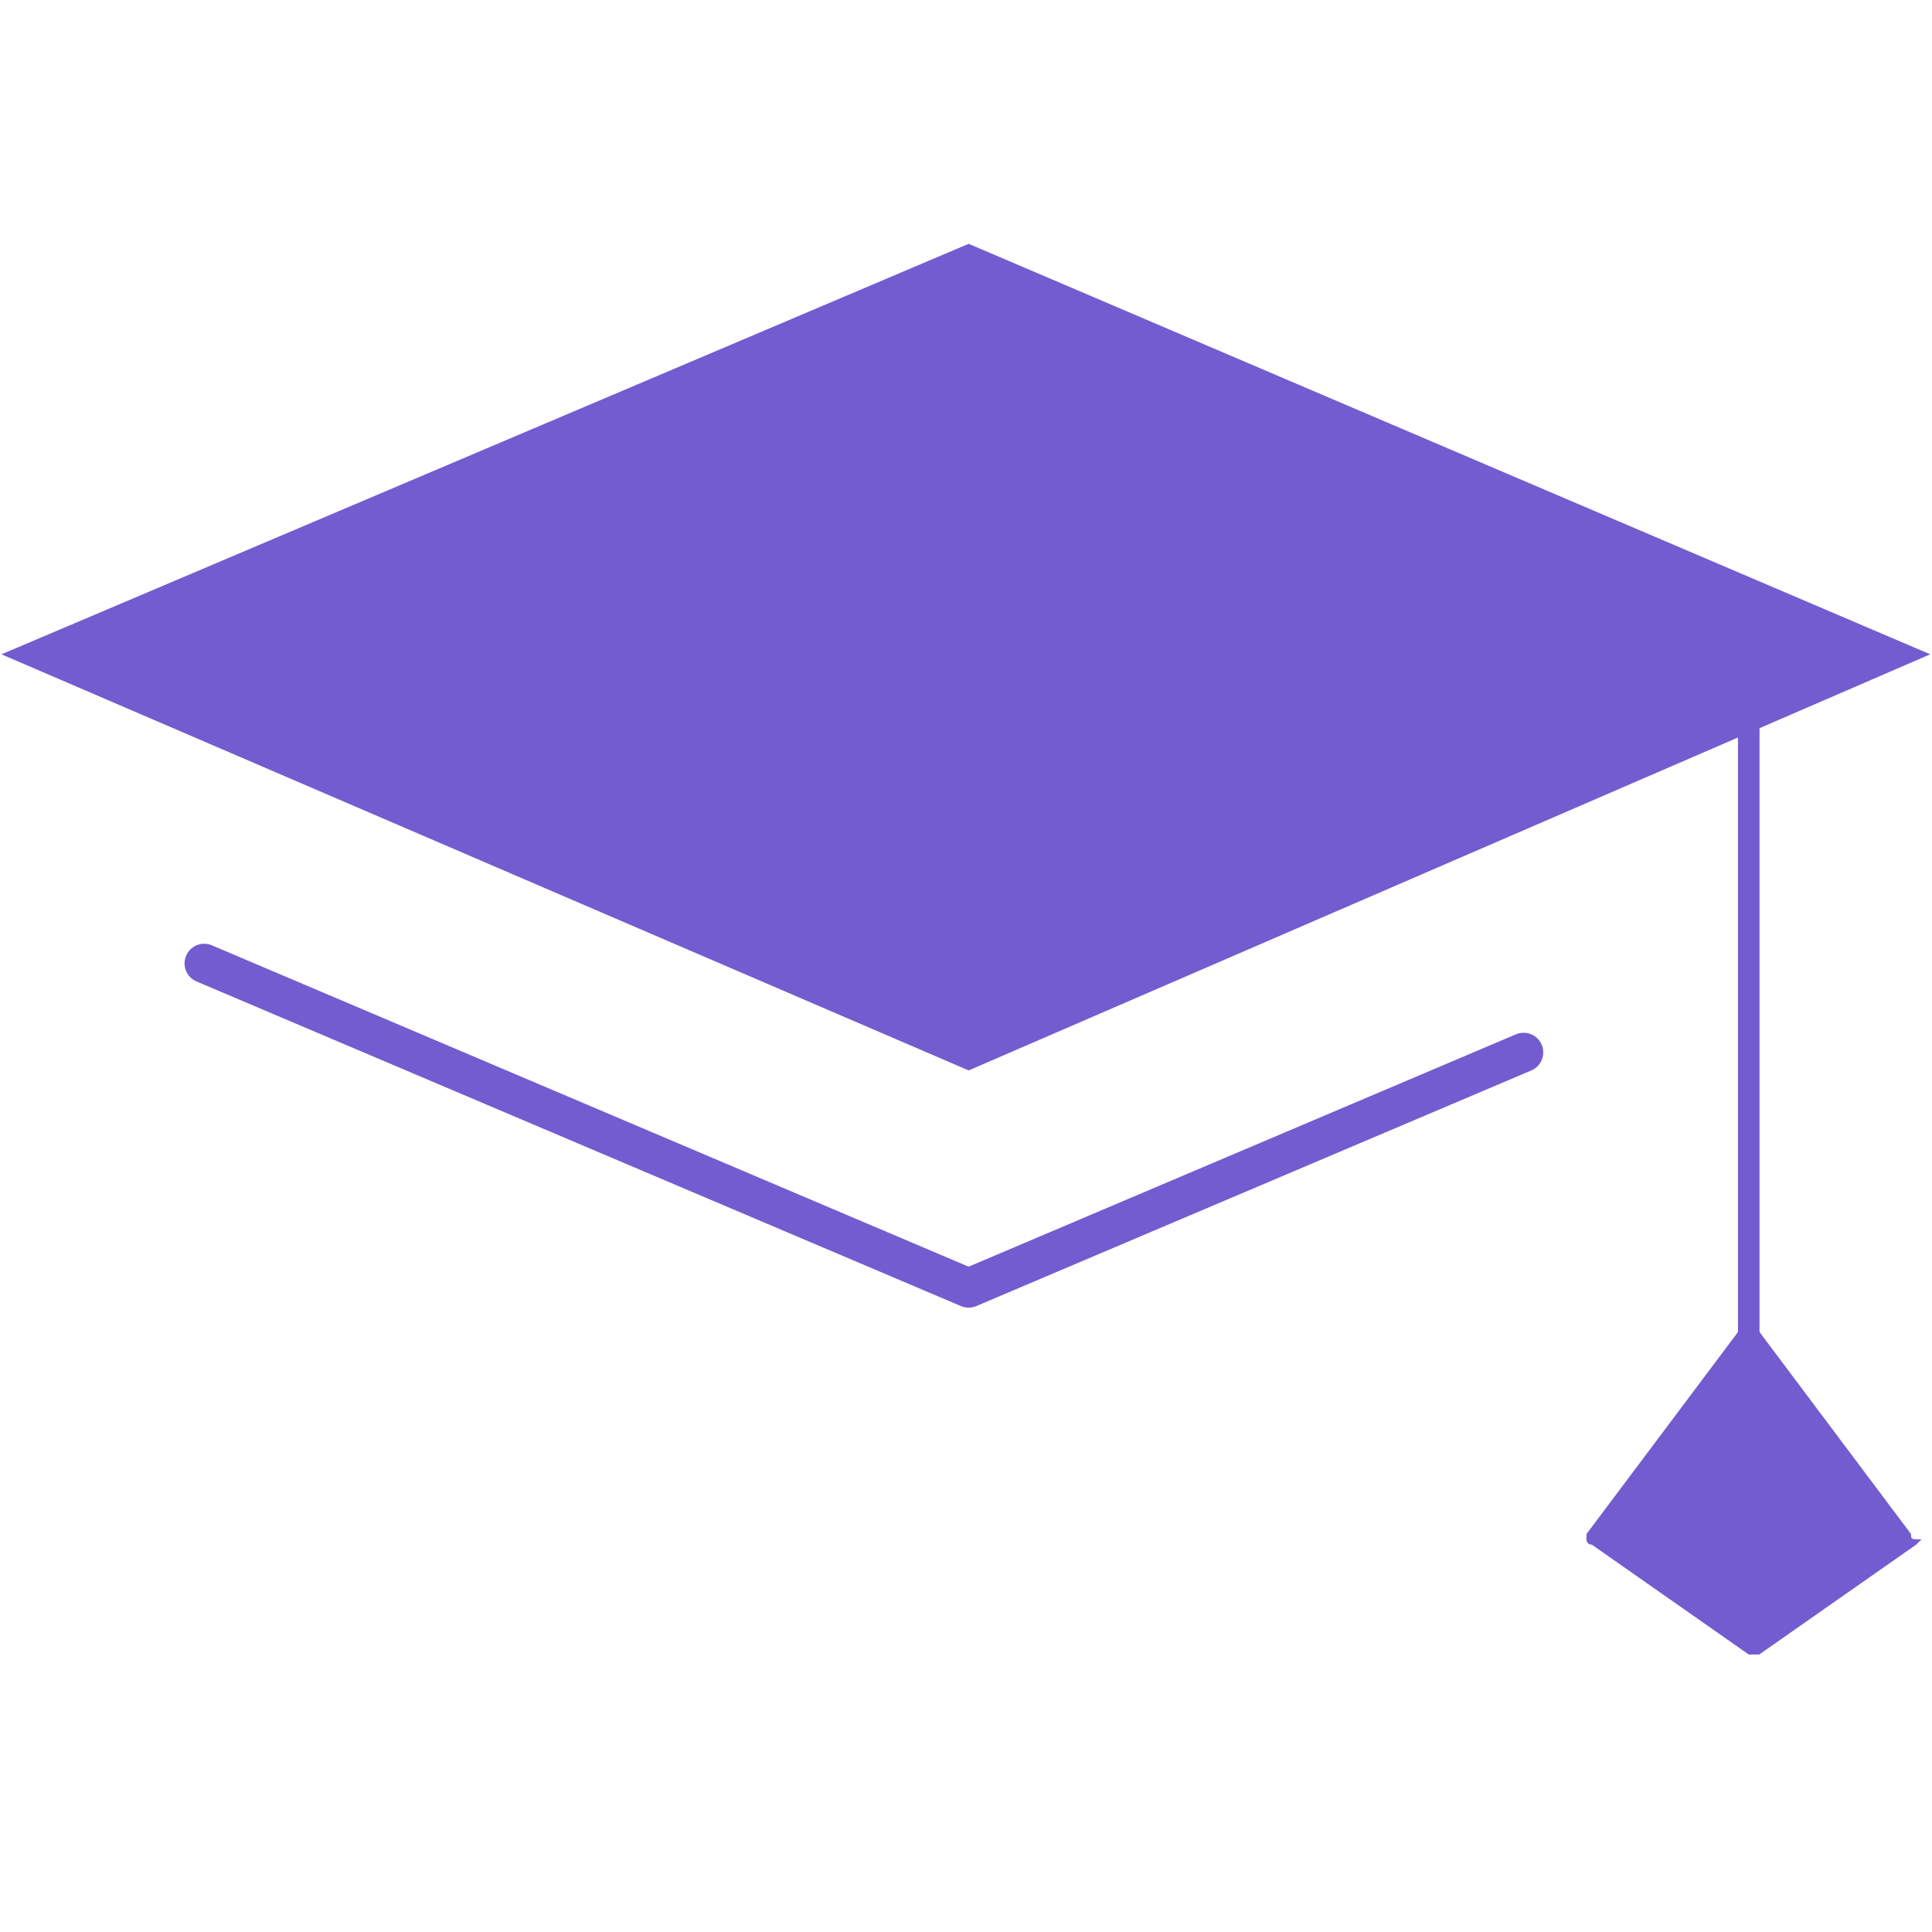
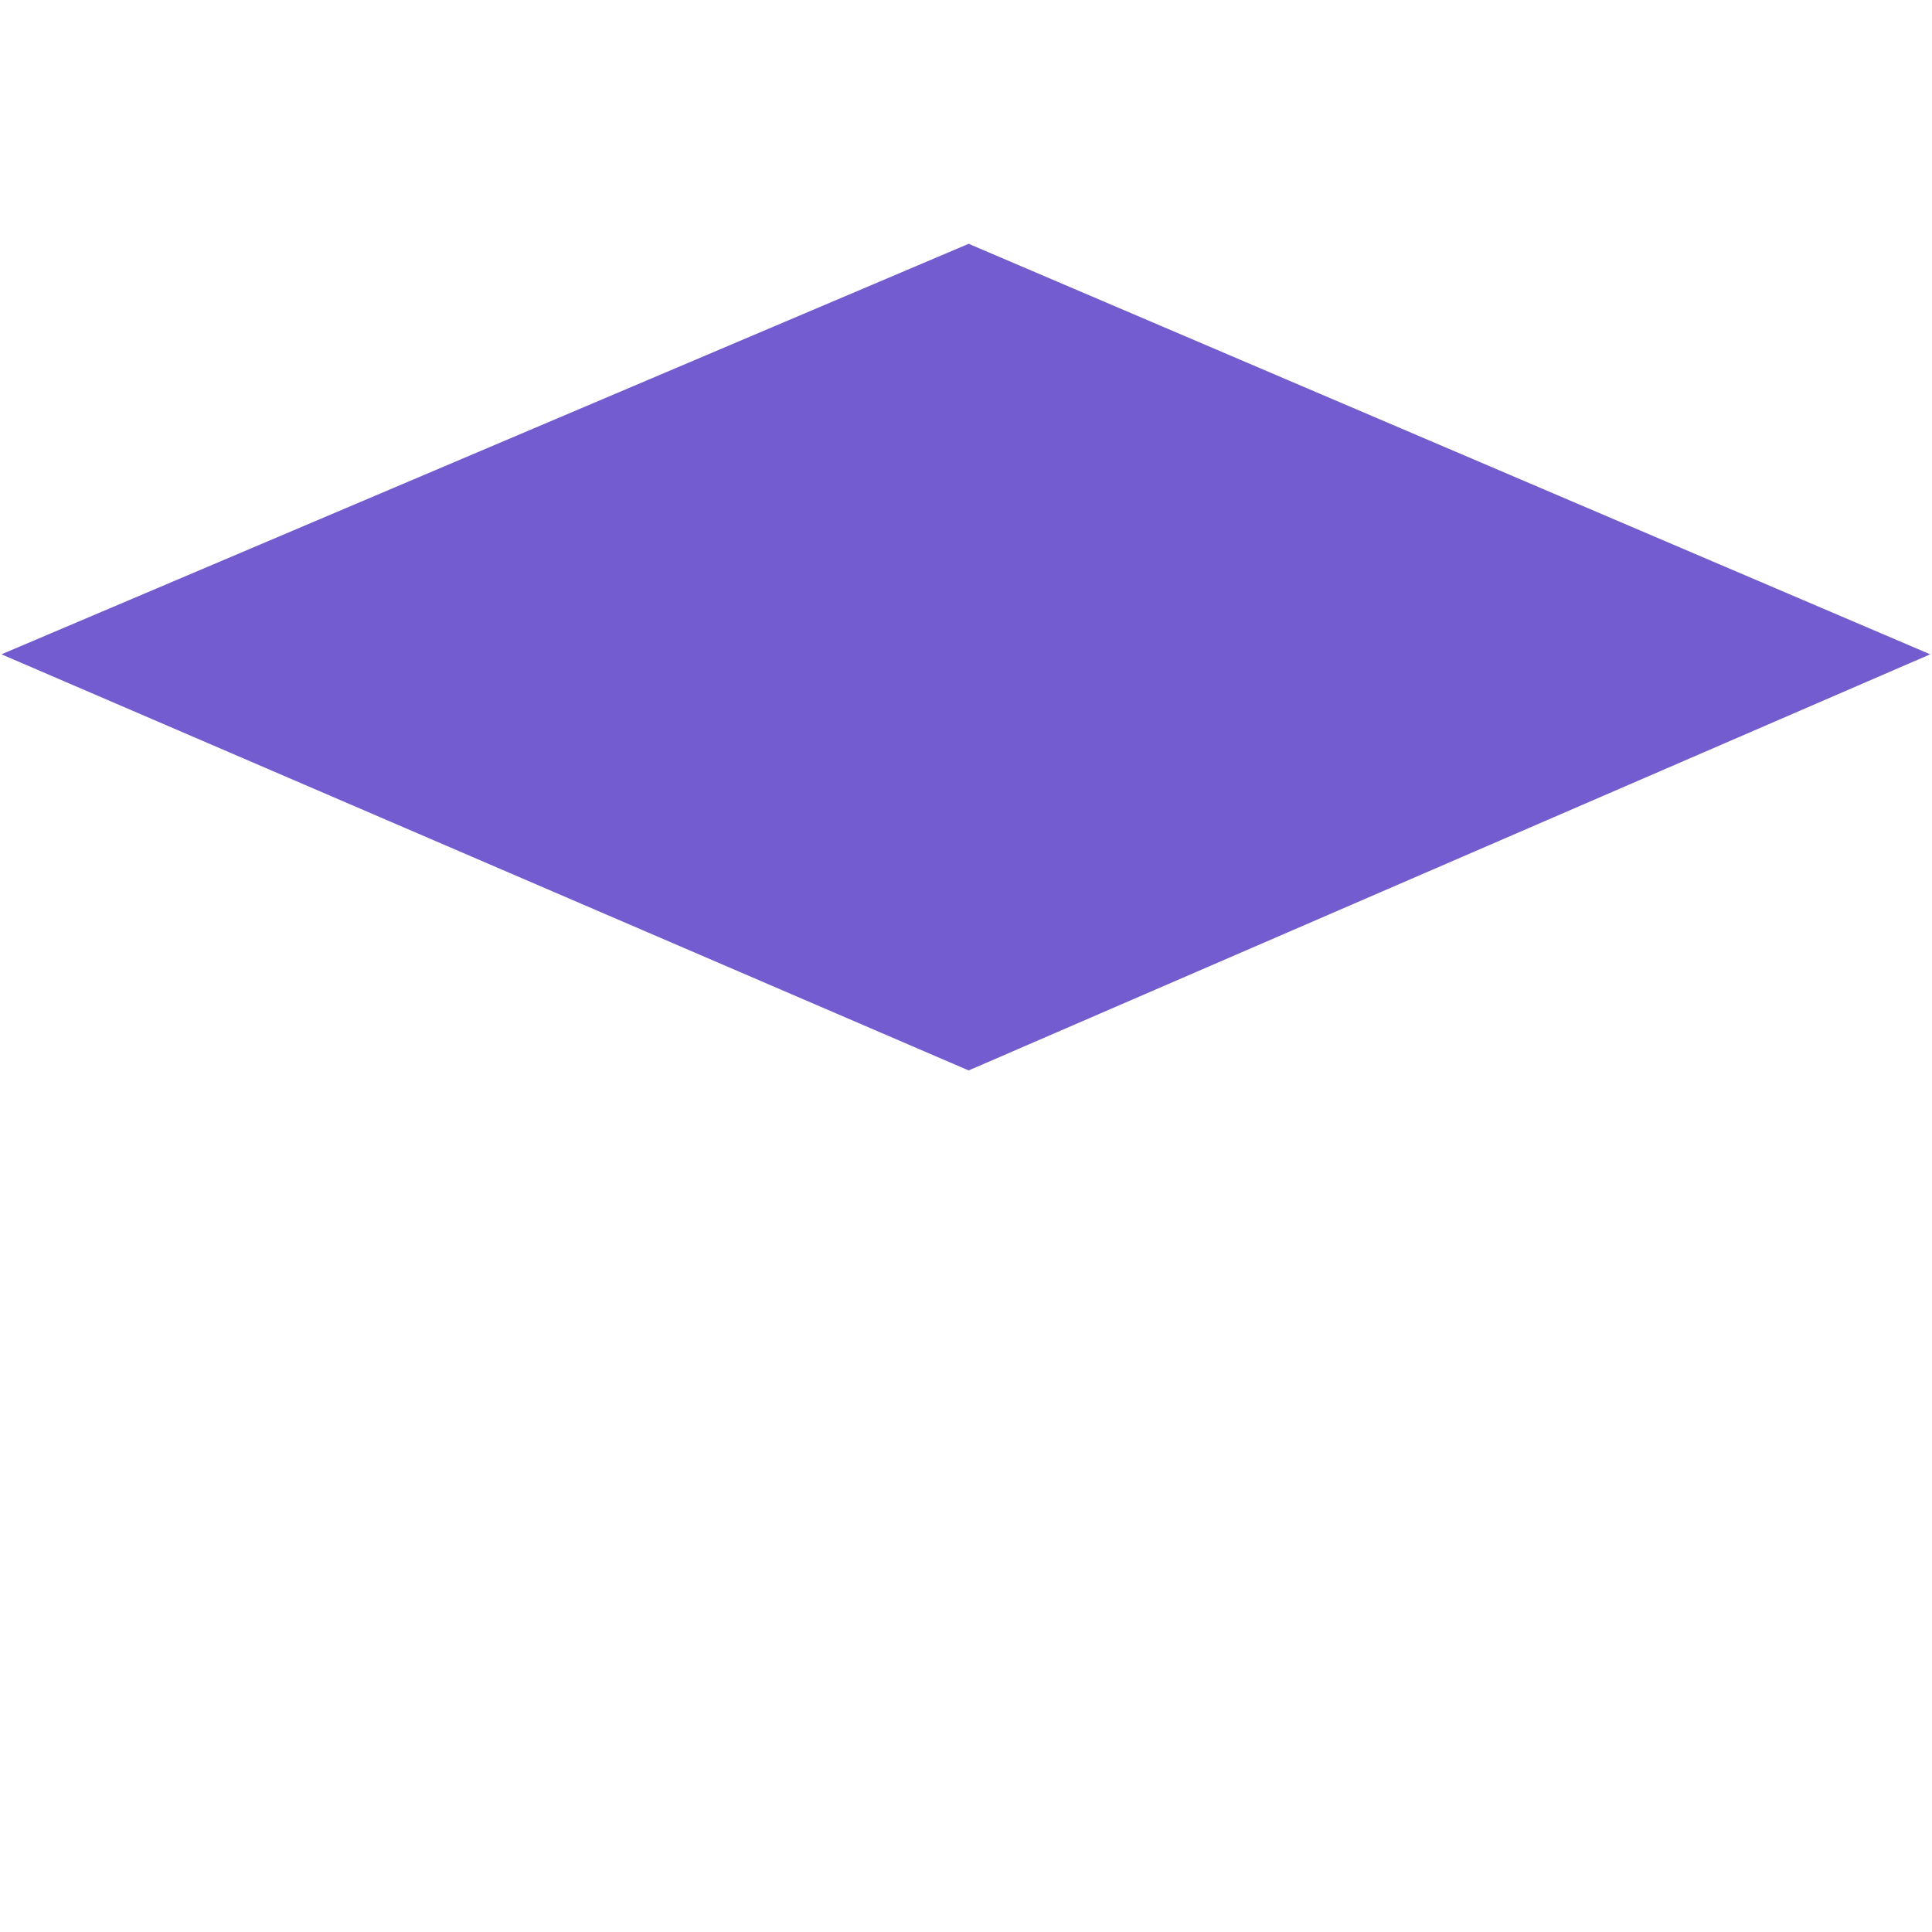
<svg xmlns="http://www.w3.org/2000/svg" version="1.1" id="Layer_1" x="0px" y="0px" viewBox="0 0 36.9 36.9" style="enable-background:new 0 0 36.9 36.9;" xml:space="preserve">
  <style type="text/css"> .st0{fill:#735CD0;stroke:#735CD0;stroke-width:1;stroke-miterlimit:10;} .st1{fill:none;stroke:#735CD0;stroke-width:0.75;stroke-linecap:round;stroke-linejoin:round;stroke-miterlimit:10;} .st2{fill:none;stroke:#735CD0;stroke-width:0.412;stroke-linecap:round;stroke-linejoin:round;stroke-miterlimit:10;} .st3{fill:#735CD0;} </style>
  <g>
    <polygon class="st0" points="35.6,12.5 18.5,19.9 1.3,12.5 18.5,5.2 " />
-     <polyline class="st1" points="29.1,20.1 18.5,24.6 3.9,18.4 " />
-     <line class="st2" x1="33.4" y1="13.7" x2="33.4" y2="25.9" />
-     <path class="st3" d="M36.5,29.3l-3-4l-0.1-0.1c0,0-0.1,0-0.1,0.1l-3,4v0.1c0,0,0,0.1,0.1,0.1l3,2.1h0.1h0.1l3-2.1l0.1-0.1 C36.5,29.4,36.5,29.4,36.5,29.3z" />
  </g>
</svg>